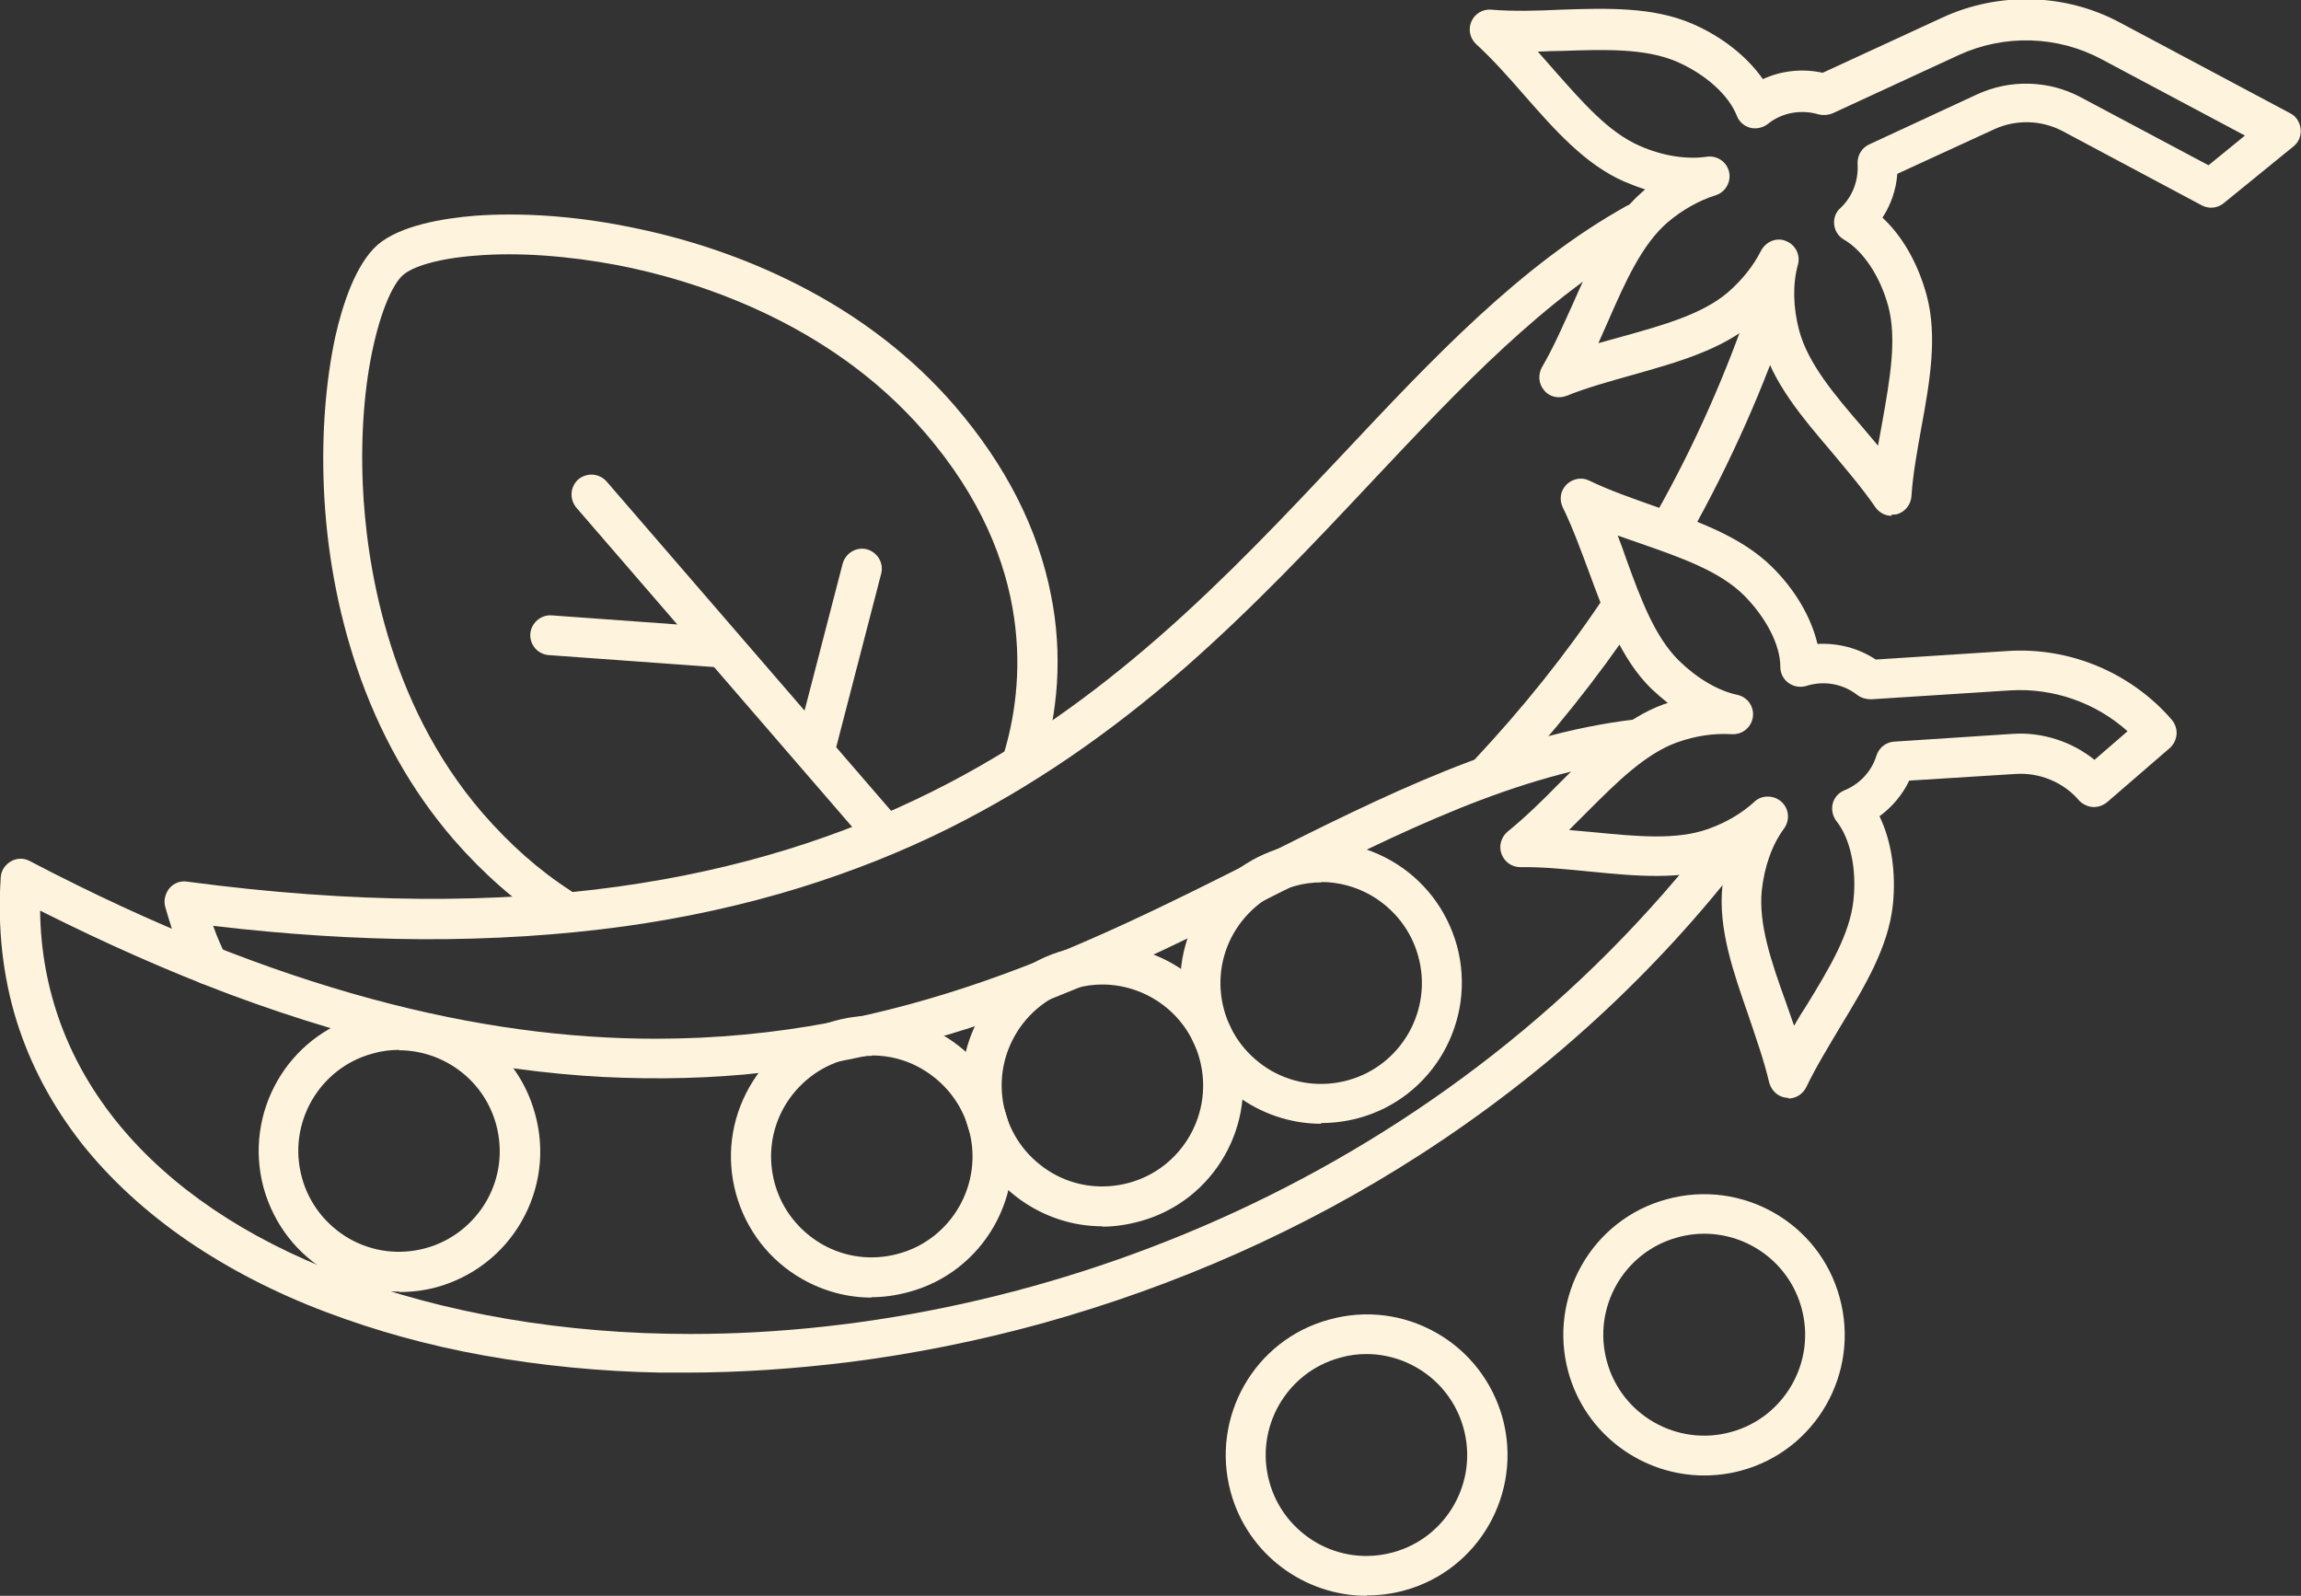
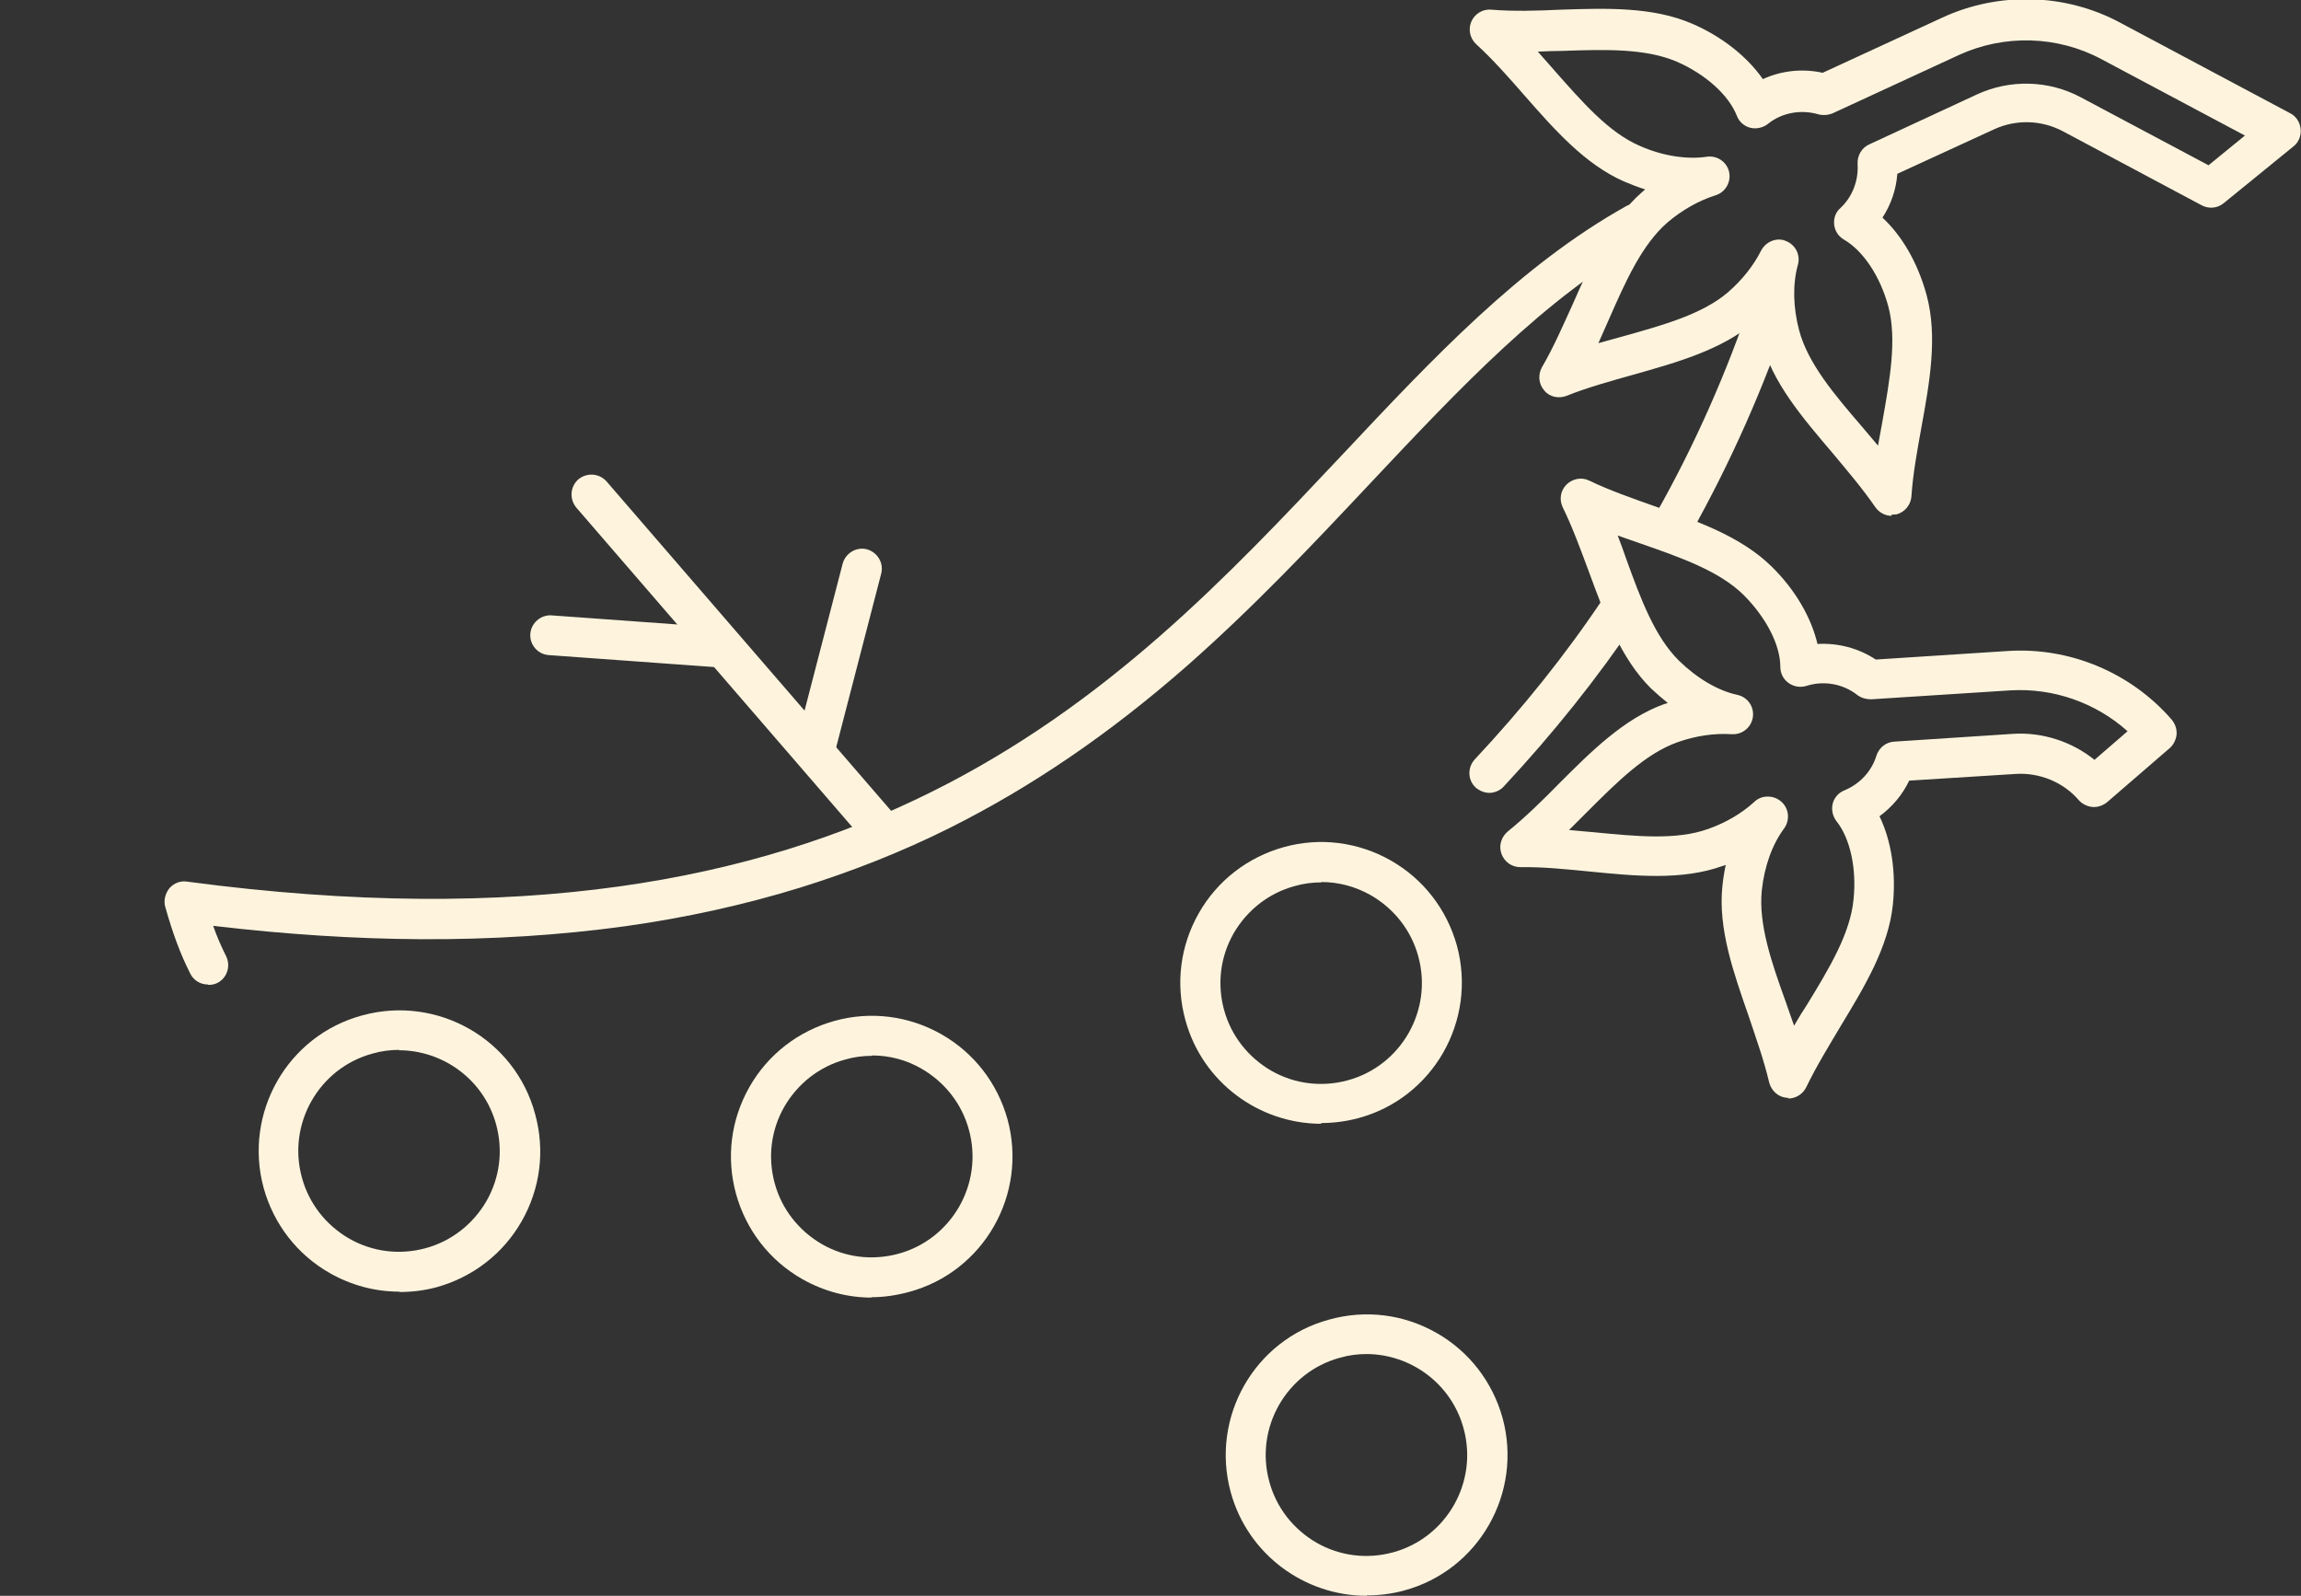
<svg xmlns="http://www.w3.org/2000/svg" viewBox="0 0 61.96 42.97" id="Layer_2">
  <rect x="0" y="0" width="61.96" height="42.97" fill="#333333" stroke="none" />
  <defs>
    <style>
      .cls-1 {
        fill: #fef4de;
      }
    </style>
  </defs>
  <g data-name="Layer_1" id="Layer_1-2">
    <g>
      <g>
-         <path d="M15.09,24.97c-.1,0-.2-.03-.29-.09-.92-.6-1.79-1.36-2.59-2.28-1.13-1.31-2.01-2.87-2.61-4.65-.51-1.52-.81-3.15-.88-4.83-.06-1.45.05-2.85.31-4.06.19-.84.54-1.94,1.14-2.47.61-.52,1.76-.71,2.61-.78,1.23-.09,2.64,0,4.06.28,1.66.32,3.22.85,4.65,1.58,1.67.85,3.09,1.95,4.22,3.26,1.37,1.59,2.24,3.3,2.59,5.09.16.79.21,1.59.16,2.39-.05.73-.18,1.45-.39,2.16-.09.28-.39.44-.67.36-.28-.09-.44-.39-.36-.67.51-1.7.92-5.09-2.15-8.63-2.61-3.02-6.3-4.11-8.26-4.49-1.32-.25-2.66-.35-3.78-.26-1.12.08-1.76.32-1.99.52-.23.19-.55.79-.8,1.89-.25,1.1-.35,2.44-.29,3.78.09,2,.62,5.81,3.23,8.83.73.84,1.52,1.54,2.36,2.08.25.16.32.49.16.74-.1.16-.28.25-.45.25Z" class="cls-1" />
        <path d="M23.74,22.9c-.15,0-.3-.06-.41-.19l-7.81-9.04c-.19-.23-.17-.56.05-.76.23-.19.56-.17.76.05l7.81,9.04c.19.23.17.56-.05.76-.1.09-.22.13-.35.13Z" class="cls-1" />
        <path d="M19.25,17.96s-.03,0-.04,0l-4.43-.32c-.3-.02-.52-.28-.5-.57s.28-.52.57-.5l4.43.32c.3.02.52.28.5.57-.02.28-.26.5-.54.5Z" class="cls-1" />
        <path d="M21.96,20.71s-.09,0-.14-.02c-.29-.08-.46-.37-.39-.65l1.26-4.86c.08-.29.37-.46.65-.39.29.08.46.37.39.65l-1.26,4.86c-.06.24-.28.4-.52.4Z" class="cls-1" />
      </g>
      <g>
        <path d="M40.11,21.35c-.13,0-.26-.05-.37-.14-.22-.2-.23-.54-.03-.76,1.3-1.39,2.44-2.81,3.47-4.35.17-.25.5-.31.74-.15.25.17.31.5.15.74-1.07,1.59-2.24,3.05-3.58,4.49-.1.11-.25.17-.39.17Z" class="cls-1" />
        <path d="M45.03,14.67c-.09,0-.18-.02-.26-.07-.26-.15-.35-.47-.2-.73,1.06-1.87,1.94-3.86,2.62-5.9.09-.28.4-.43.68-.34.28.09.43.4.34.68-.7,2.1-1.61,4.15-2.7,6.09-.1.17-.28.27-.47.27Z" class="cls-1" />
        <path d="M5.6,26.51c-.2,0-.39-.11-.48-.3-.27-.54-.46-1.05-.67-1.79-.05-.17,0-.36.11-.5.12-.14.3-.21.48-.18,18.04,2.4,24.97-4.98,31.09-11.48,2.47-2.63,4.8-5.11,7.66-6.71.26-.14.59-.05.73.21.14.26.05.59-.21.73-2.72,1.53-4.99,3.95-7.4,6.51-1.54,1.64-3.14,3.34-4.97,4.95-2.09,1.83-4.18,3.25-6.38,4.35-1.28.64-2.63,1.17-4.01,1.6-1.49.46-3.07.81-4.71,1.04-1.74.24-3.59.36-5.51.35-1.77-.01-3.65-.13-5.59-.36.1.29.22.56.35.82.13.27.02.59-.24.72-.08.04-.16.05-.24.05Z" class="cls-1" />
        <path d="M50.94,13.89c-.18,0-.34-.09-.44-.23-.35-.51-.77-1-1.17-1.48-.79-.93-1.61-1.88-1.9-3-.05-.19-.09-.38-.12-.57-.03.02-.05.04-.07.06-.87.75-2.09,1.09-3.26,1.42-.6.17-1.23.34-1.8.57-.21.08-.46.03-.6-.15-.15-.17-.17-.42-.06-.62.31-.53.57-1.13.83-1.7.49-1.11,1-2.26,1.87-3.02.03-.02.05-.05.08-.07-.19-.06-.37-.13-.56-.21-1.06-.46-1.89-1.41-2.69-2.32-.41-.47-.84-.96-1.3-1.38-.17-.16-.22-.4-.13-.61.09-.21.31-.34.53-.32.61.05,1.26.03,1.89,0,1.22-.04,2.47-.08,3.53.38.81.35,1.48.89,1.9,1.49.5-.23,1.07-.29,1.61-.17l3.23-1.49c1.52-.7,3.31-.65,4.78.14l4.58,2.44c.16.08.26.24.28.42s-.05.36-.19.47l-1.88,1.53c-.17.14-.4.16-.59.06l-3.75-2c-.57-.3-1.25-.32-1.84-.05l-2.61,1.2c-.03.42-.17.83-.4,1.18.54.5.96,1.24,1.19,2.09.3,1.11.08,2.35-.14,3.55-.11.62-.23,1.25-.27,1.87-.02.23-.18.42-.4.48-.05,0-.1.01-.14.01ZM47.9,6.45c.06,0,.13.01.19.04.26.1.4.38.32.65-.14.51-.13,1.14.04,1.77.24.88.94,1.71,1.69,2.58.14.17.29.34.43.51.04-.22.08-.44.12-.66.2-1.13.39-2.2.16-3.08-.22-.82-.68-1.51-1.2-1.81-.15-.09-.24-.23-.26-.4s.04-.34.17-.45c.32-.3.49-.74.46-1.19-.01-.22.11-.43.31-.52l2.91-1.35c.89-.41,1.93-.38,2.79.08l3.44,1.83.98-.8-3.87-2.06c-1.18-.63-2.61-.67-3.83-.11l-3.4,1.57c-.12.05-.26.06-.38.03-.47-.14-.99-.05-1.37.26-.13.1-.31.14-.47.1-.16-.04-.3-.16-.36-.32-.22-.56-.84-1.12-1.62-1.46-.84-.36-1.92-.33-3.07-.29-.22,0-.44.01-.67.02.15.17.3.34.44.5.76.86,1.47,1.68,2.31,2.04.61.27,1.27.37,1.8.29.28-.04.54.14.6.41s-.1.55-.37.63c-.44.14-.89.39-1.29.73-.69.6-1.13,1.59-1.59,2.64-.09.2-.18.41-.27.61.22-.06.43-.12.65-.18,1.11-.31,2.15-.6,2.84-1.19.38-.33.69-.72.89-1.12.1-.19.29-.3.48-.3Z" class="cls-1" />
      </g>
      <g>
-         <path d="M18.47,36.96c-.23,0-.46,0-.69,0-1.63-.03-3.22-.19-4.74-.46-1.51-.27-2.94-.67-4.26-1.17-1.38-.52-2.63-1.17-3.73-1.92-1.12-.77-2.08-1.65-2.85-2.62-.79-1.01-1.38-2.11-1.75-3.29-.38-1.22-.52-2.53-.43-3.88.01-.18.12-.34.28-.43.16-.09.35-.09.51,0,6.71,3.51,12.18,4.78,16.85,4.78,6.57,0,11.57-2.51,16.2-4.84,3.43-1.72,6.67-3.35,10.18-3.76.29-.03.56.18.6.47s-.18.56-.47.6c-3.32.38-6.47,1.97-9.82,3.65-2,1.01-4.08,2.05-6.34,2.92-2.58.99-5.02,1.61-7.45,1.87-1.41.16-2.86.19-4.3.12-1.55-.08-3.15-.3-4.77-.65-1.71-.37-3.49-.9-5.29-1.57-1.65-.62-3.37-1.38-5.12-2.26.05,4.3,2.95,7.84,8.09,9.79,2.79,1.06,6.02,1.61,9.42,1.61,9.51,0,20.46-4.27,27.58-13.54.18-.23.52-.28.75-.1.23.18.28.52.1.75-2.43,3.17-5.39,5.88-8.79,8.07-3.12,2.01-6.55,3.53-10.19,4.54-1.71.47-3.46.82-5.2,1.04-1.47.18-2.93.28-4.36.28Z" class="cls-1" />
        <path d="M48.16,29.56s-.04,0-.05,0c-.23-.02-.41-.19-.47-.41-.14-.6-.36-1.21-.56-1.81-.4-1.15-.82-2.33-.7-3.48.02-.19.05-.39.09-.57-.03.01-.06.02-.09.03-1.09.39-2.34.27-3.55.15-.62-.06-1.27-.13-1.89-.12h0c-.23,0-.43-.14-.51-.36-.08-.22,0-.46.17-.6.48-.39.94-.84,1.38-1.29.86-.86,1.75-1.75,2.83-2.14.03-.01.07-.02.1-.03-.15-.12-.3-.25-.45-.39-.82-.81-1.25-1.99-1.67-3.13-.22-.59-.44-1.2-.71-1.75-.1-.21-.06-.45.1-.61.16-.16.41-.21.61-.11.56.27,1.17.48,1.76.69,1.15.4,2.34.82,3.16,1.63.63.62,1.06,1.36,1.23,2.08.55-.03,1.1.11,1.57.42l3.55-.23c1.67-.11,3.32.58,4.42,1.85.09.11.14.25.13.39-.01.14-.08.28-.18.37l-1.69,1.46c-.11.09-.25.14-.39.13-.14-.01-.28-.08-.37-.18-.42-.49-1.06-.75-1.7-.71l-2.87.18c-.18.38-.46.71-.8.96.32.66.45,1.51.36,2.38-.12,1.15-.77,2.22-1.4,3.26-.32.54-.66,1.09-.93,1.65-.09.19-.28.31-.49.31ZM47.61,21.45c.13,0,.26.05.36.14.21.19.23.5.07.72-.32.43-.53,1.02-.6,1.67-.09.91.26,1.93.65,3.01.07.21.15.42.22.63.11-.19.23-.39.35-.57.6-.98,1.16-1.91,1.25-2.82.09-.84-.09-1.66-.46-2.12-.1-.13-.14-.31-.1-.47.04-.16.16-.3.32-.36.41-.17.73-.51.86-.94.07-.21.26-.36.48-.37l3.2-.21c.79-.05,1.58.21,2.19.7l.89-.77c-.86-.77-2-1.17-3.16-1.1l-3.74.24c-.13,0-.26-.03-.37-.11-.39-.31-.91-.4-1.38-.25-.16.05-.34.02-.48-.08-.14-.1-.22-.26-.22-.43,0-.6-.39-1.34-.99-1.94-.65-.64-1.67-1-2.76-1.38-.21-.07-.42-.15-.63-.22.08.21.16.42.23.63.39,1.08.77,2.1,1.42,2.74.48.47,1.05.81,1.57.92.28.06.46.32.42.6-.04.27-.27.46-.53.46-.01,0-.03,0-.04,0-.46-.03-.97.04-1.47.22-.86.31-1.62,1.07-2.44,1.89-.16.16-.31.31-.47.47.23.02.45.04.67.06,1.14.11,2.22.22,3.08-.09.48-.17.9-.42,1.23-.72.1-.1.23-.15.36-.15Z" class="cls-1" />
      </g>
      <path d="M36.8,42.97c-1.67,0-3.2-1.11-3.66-2.79-.55-2.02.64-4.11,2.66-4.65.98-.27,2-.14,2.88.36.88.5,1.51,1.32,1.78,2.29.55,2.02-.64,4.11-2.66,4.65-.33.09-.67.13-1,.13ZM36.8,36.46c-.24,0-.48.03-.72.1-1.44.39-2.3,1.89-1.9,3.34.19.7.65,1.28,1.27,1.64.63.36,1.36.45,2.06.26,1.44-.39,2.3-1.89,1.9-3.34-.33-1.21-1.43-2-2.62-2Z" class="cls-1" />
-       <path d="M45.89,39.73c-1.67,0-3.2-1.11-3.66-2.79-.55-2.02.64-4.11,2.66-4.65,2.02-.55,4.11.64,4.65,2.66h0c.55,2.02-.64,4.11-2.66,4.65-.33.09-.67.13-1,.13ZM45.89,33.22c-.23,0-.48.03-.72.1-1.44.39-2.3,1.89-1.9,3.34.39,1.44,1.89,2.3,3.34,1.9,1.44-.39,2.3-1.89,1.9-3.34h0c-.33-1.21-1.43-2-2.62-2Z" class="cls-1" />
      <path d="M10.75,34.78c-.65,0-1.29-.17-1.87-.5-.88-.5-1.51-1.32-1.78-2.29-.55-2.02.64-4.11,2.66-4.65,2.02-.55,4.11.64,4.65,2.66.27.98.14,2-.36,2.88-.5.88-1.32,1.51-2.29,1.78-.33.09-.67.13-1,.13ZM10.75,28.27c-.24,0-.48.03-.72.1-1.44.39-2.3,1.89-1.9,3.34.19.7.65,1.28,1.27,1.64.63.36,1.36.45,2.06.26s1.28-.65,1.64-1.27c.36-.63.45-1.36.26-2.06-.33-1.21-1.43-2-2.62-2Z" class="cls-1" />
      <path d="M23.47,34.94c-.65,0-1.29-.17-1.87-.5-.88-.5-1.51-1.32-1.78-2.29-.27-.98-.14-2,.36-2.88.5-.88,1.32-1.51,2.29-1.78s2-.14,2.88.36c.88.5,1.51,1.32,1.78,2.29.55,2.02-.64,4.11-2.66,4.65-.33.09-.67.14-1.01.14ZM23.48,28.43c-.24,0-.48.03-.72.1-.7.19-1.28.65-1.64,1.27-.36.63-.45,1.36-.26,2.06s.65,1.28,1.27,1.64,1.36.45,2.06.26c1.44-.39,2.3-1.89,1.9-3.34-.19-.7-.65-1.28-1.27-1.64-.41-.24-.87-.36-1.34-.36Z" class="cls-1" />
-       <path d="M29.68,33.02c-.65,0-1.29-.17-1.87-.5-.88-.5-1.51-1.32-1.78-2.29-.55-2.02.64-4.11,2.66-4.65,2.02-.55,4.11.64,4.65,2.66h0c.55,2.02-.64,4.11-2.66,4.65-.33.09-.67.14-1,.14ZM29.69,26.51c-.24,0-.48.03-.72.1-1.44.39-2.3,1.89-1.9,3.34.19.7.65,1.28,1.27,1.64s1.36.45,2.06.26c1.44-.39,2.3-1.89,1.9-3.34h0c-.33-1.21-1.43-2-2.62-2Z" class="cls-1" />
      <path d="M35.58,30.26c-1.67,0-3.2-1.11-3.66-2.79-.27-.98-.14-2,.36-2.88.5-.88,1.32-1.51,2.29-1.78s2-.14,2.88.36c.88.5,1.51,1.32,1.78,2.29.55,2.02-.64,4.11-2.66,4.65-.34.09-.67.13-1,.13ZM35.58,23.76c-.24,0-.48.03-.72.1-.7.19-1.28.65-1.64,1.27-.36.63-.45,1.36-.26,2.06s.65,1.28,1.27,1.64c.63.36,1.36.45,2.06.26,1.44-.39,2.3-1.89,1.9-3.34-.19-.7-.65-1.28-1.27-1.64-.42-.24-.88-.36-1.34-.36Z" class="cls-1" />
    </g>
  </g>
</svg>